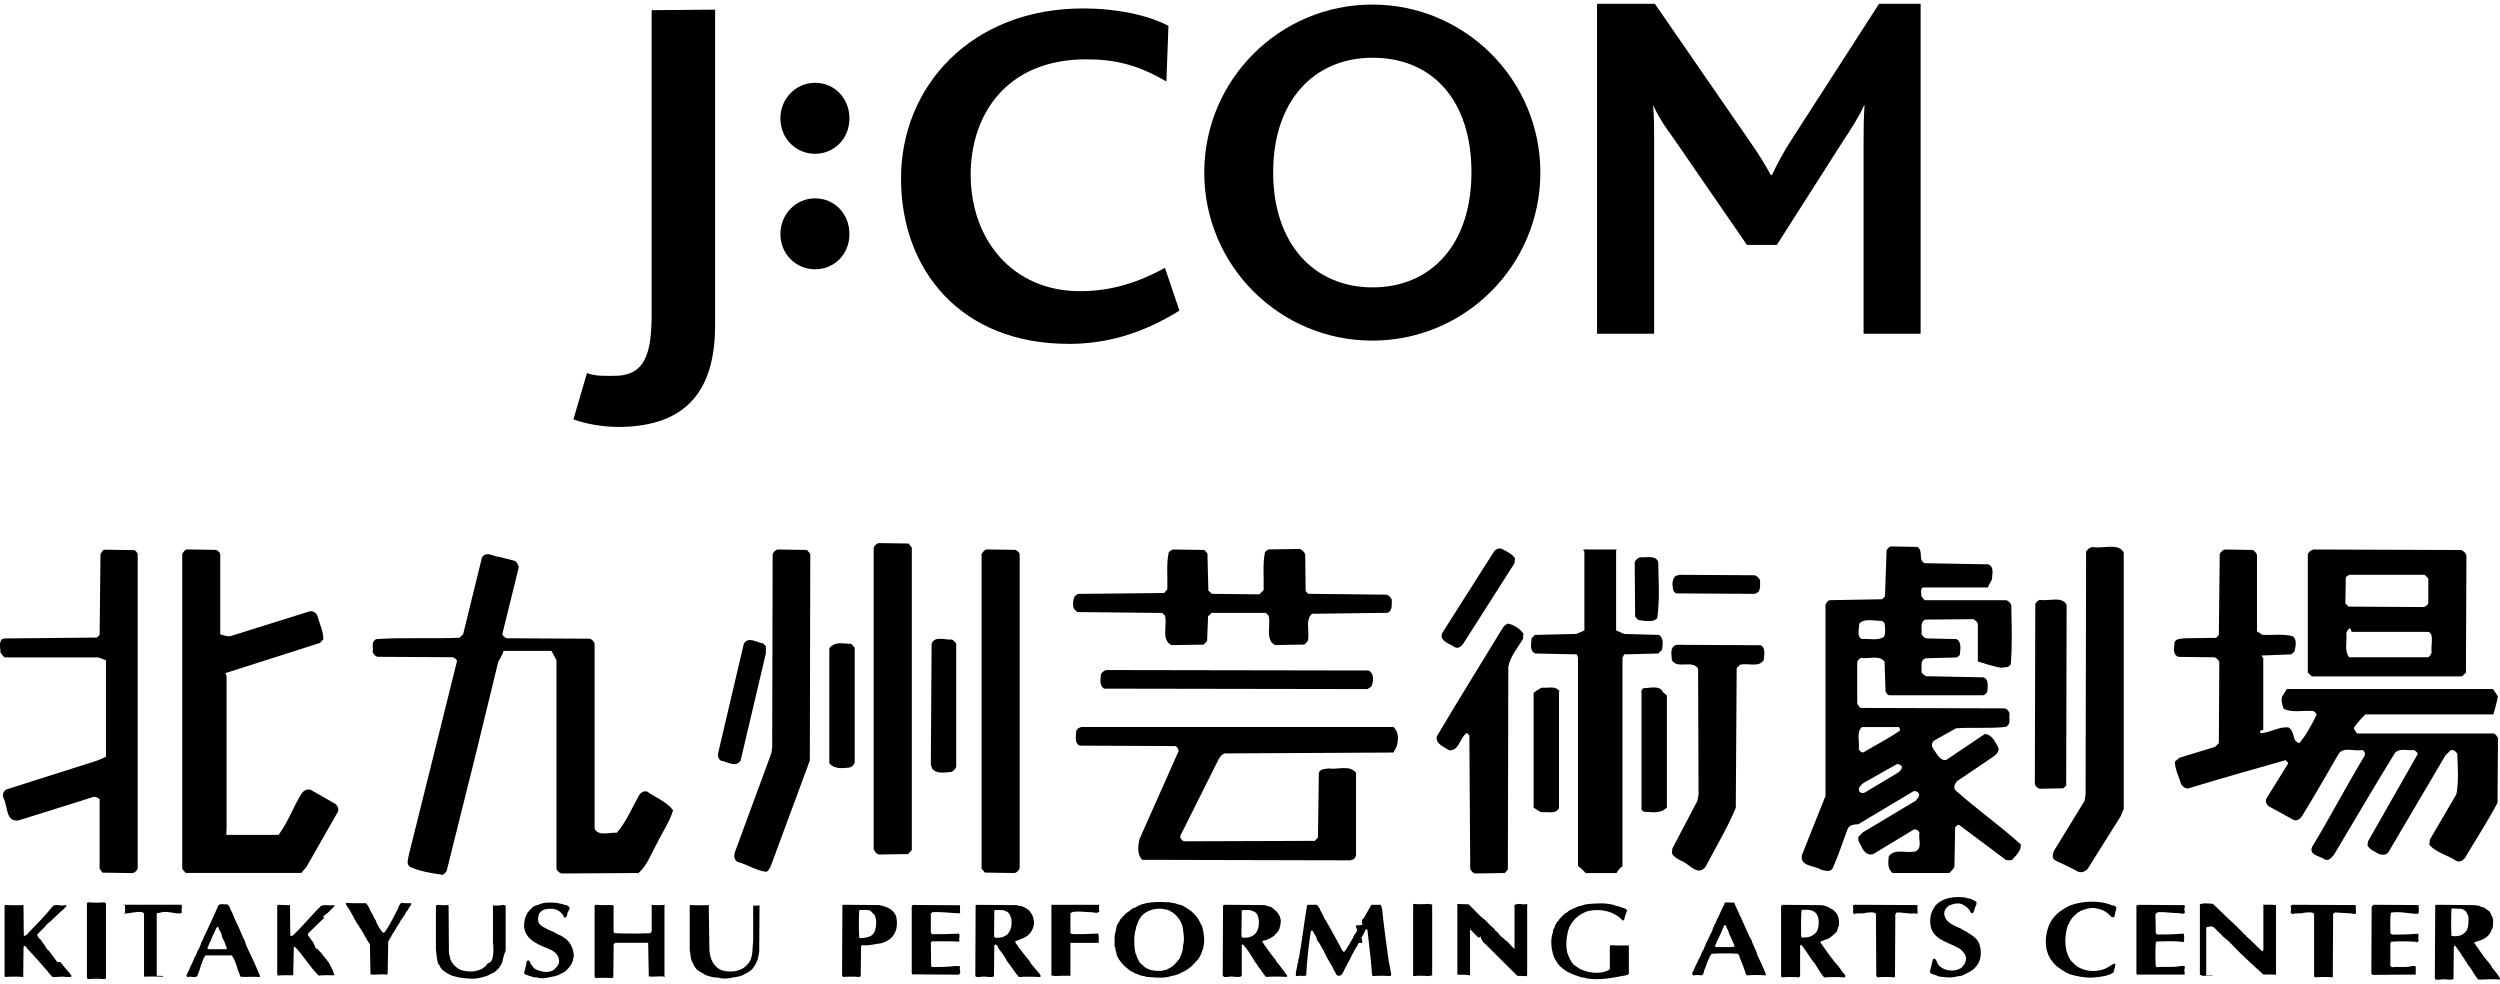
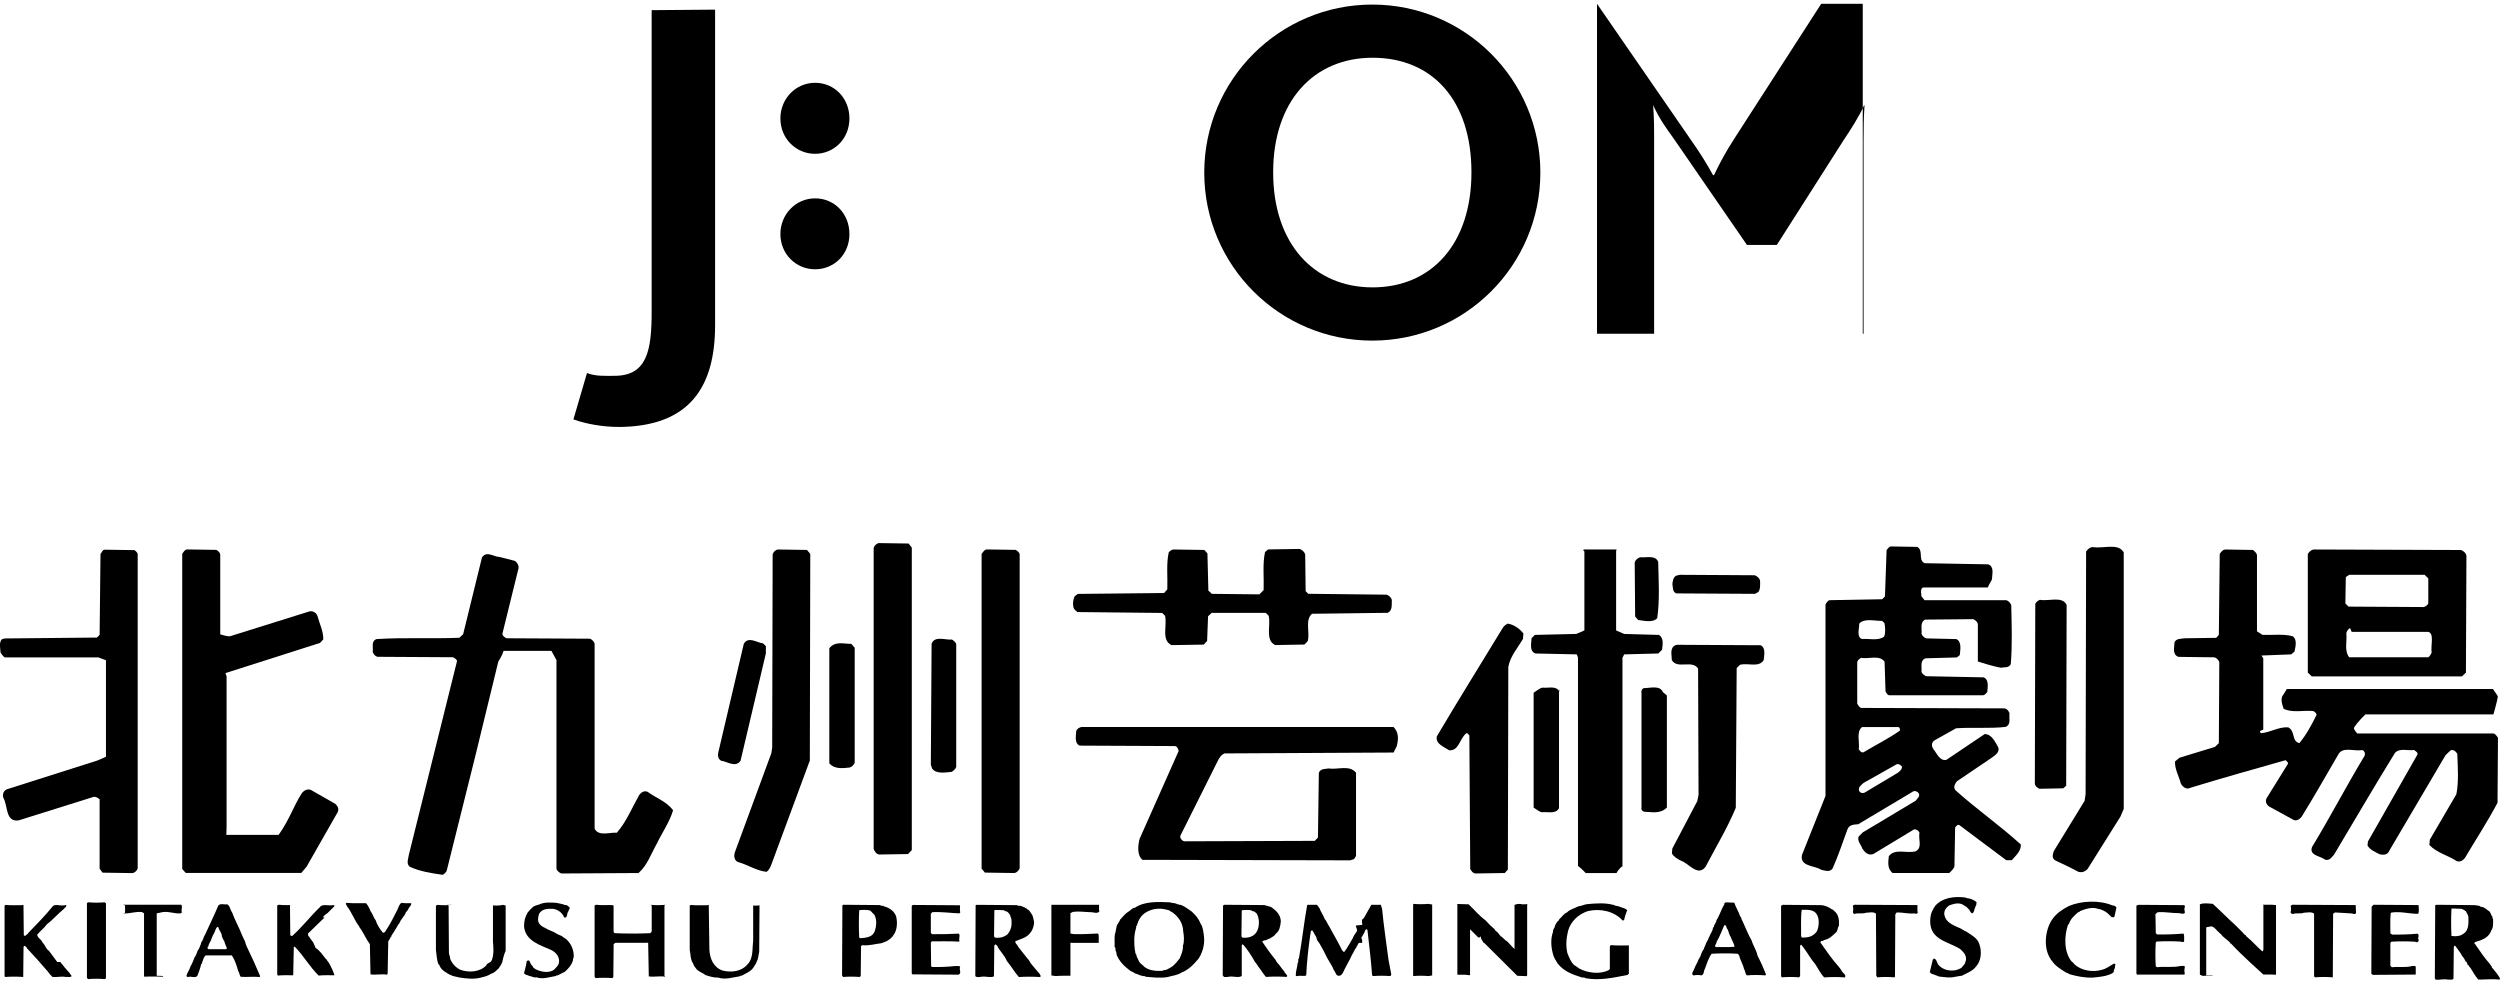
<svg xmlns="http://www.w3.org/2000/svg" id="a" width="394" height="155" viewBox="0 0 394 155">
  <path d="m276.58,90.67c.39.18.74.46.81.88,0,.63.07,1.27-.28,1.76l-.53.28-12.42-.07c-.64-.32-.46-.95-.6-1.48.1-.46.07-.99.6-1.31l.57-.14,11.85.07Z" />
  <path d="m21.15,86.67c.21.14.52.39.55.68v49.48c-.07.36-.46.7-.78.77l-4.76-.07-.46-.62v-10.95s-.55-.48-.96-.37l-11.79,3.7c-2.13.33-1.69-2.34-2.42-3.55-.18-.51,0-1.1.55-1.35l14.29-4.54,1.33-.59v-15.2l-1.19-.45H.75c-.29-.18-.51-.54-.66-.76-.04-.66-.29-1.61.22-2.12l.44-.11,14.53-.14.42-.43.14-12.74c.21-.22.28-.65.66-.68l4.65.07Z" />
  <path d="m34.11,86.67c.25.15.56.4.6.69v12.61s1.22.4,1.58.29l12.53-3.92c.55-.07,1.06.26,1.21.73.33,1.25.95,2.42.92,3.7l-.51.55-14.91,4.76.18.51v23.74l-.04,1.25h8.24c1.68-2.35,2.38-4.58,3.63-6.53.37-.51.92-.77,1.47-.55l3.85,2.2c.37.33.59.8.37,1.28l-4.91,8.61-.84.99h-18.2l-.56-.62v-49.68c.21-.29.35-.58.7-.69l4.7.07Z" />
  <path d="m127.7,87.29l-.07,32.57-6.07,16.41c-.17.4-.35.88-.76,1.13-1.62-.18-2.96-1.13-4.48-1.54-.59-.22-.69-.95-.52-1.5l5.76-15.64.14-.91.07-30.44c.1-.37.45-.7.79-.77l4.62.07.52.62Z" />
  <path d="m143.7,86.3v47.67l-.6.63-4.53.07c-.46-.07-.7-.44-.88-.85v-47.45c.07-.37.46-.7.77-.78l4.74.07.49.63Z" />
  <path d="m160.11,86.67c.21.15.56.4.59.69v49.46c-.1.36-.45.69-.8.77l-4.68-.07-.52-.62v-49.61c.24-.29.38-.58.73-.7l4.68.07Z" />
  <path d="m190.29,87.22l.15,5.86.55.51,7.49.08.67-.67c.07-2.01-.19-4.13.22-6l.48-.41,4.99-.08c.41.19.78.48.86.93l.07,5.73.41.41,12.38.14c.38.17.72.45.79.86-.04.76.14,1.62-.65,2l-11.92.15c-1.14.96-.33,2.87-.66,4.23-.11.26-.37.4-.55.62l-4.61.08c-1.63-.8-.64-3.11-1.02-4.62l-.46-.45h-8.52l-.57.53-.15,3.9-.53.57-5.08.08c-1.67-.8-.64-3.11-1.02-4.62l-.45-.45-13.36-.14c-.28-.24-.52-.38-.62-.72-.14-.59-.07-1.28.21-1.79l.48-.35,13.59-.14.51-.58c.07-1.95-.18-4,.22-5.81.18-.25.43-.4.68-.47l4.92.07.51.55Z" />
  <path d="m254.7,86.83v12.53l1.27.55,5.46.15c.84.48.59,1.57.51,2.34l-.59.59-5.38.14-.27.55v32.86c-.5.22-.94,1.06-.94,1.06h-4.84s-.73-.77-1.23-1.13v-32.86l-.2-.48-6.52-.14c-.99-.4-.62-1.61-.59-2.42l.52-.51,6.52-.15,1.28-.55v-12.46c-.51-.37.23-.3.23-.3h4.84l-.06.23Z" />
  <path d="m334.7,86.6v40.89l-.52,1.21-5.17,8.24c-.36.44-1.07.7-1.63.37-1.11-.62-2.3-1.14-3.42-1.68-.67-.37-.44-.99-.28-1.5l4.85-7.91.16-1.06.08-38.24c.24-.33.6-.7,1.07-.7,1.63.29,4.01-.7,4.85.84" />
  <path d="m355.08,86.67c.27.26.51.41.62.78v12.05l.86.55c1.58.07,3.3-.18,4.76.22.77.51.44,1.68.29,2.42l-.51.44-4.69.18.28.44v11.25c-.76.22-.5.37-.36.55,1.5-.11,2.78-1.03,4.29-.92,1.14.55.51,2.2,1.76,2.49,1.14-1.39,1.94-2.89,2.71-4.47,0-.26-.33-.48-.51-.59-1.58-.15-3.37.33-4.69-.37-.22-.7-.58-1.65,0-2.27l.51-.83h32.49c.33.54.66.87.77,1.2-.11.77-.7,2.8-.7,2.8h-20.18s-1.28,1.23-1.8,2.11c-.04.29.29.55.51.89h21.39c.37-.05.8.68.8.68l-.07,10.24c-1.56,2.97-3.42,5.79-5.13,8.69-.29.38-.76.7-1.28.52-1.42-.94-3.13-1.29-4.33-2.55l.07-.84,4.18-7.15c.4-1.99.22-4.29.15-6.38-.22-.38-.66-.77-1.09-.52l-.76.73-9.02,15.32c-.29.42-.87.42-1.35.31-.69-.38-1.53-.66-1.93-1.4l.07-.63,7.79-13.68c.15-.35-.33-.56-.51-.73-1.02.14-2.29-.35-3.02.45-3.28,5.3-6.41,10.71-9.61,16.05-.4.42-.73,1.01-1.42.77-.73-.59-2.55-.63-2.04-1.99,2.88-4.74,5.39-9.59,8.26-14.34.18-.35.04-.8-.36-.94-1.27.28-3.13-.66-3.82.8-1.89,3.25-3.75,6.52-5.71,9.7-.33.42-.8.73-1.27.52l-3.82-2.09c-.51-.32-.66-.84-.47-1.29l3.31-5.34c.26-.28-.11-.52-.29-.7-5.02,1.43-10.04,2.83-15.03,4.36-.65.35-1.24-.21-1.49-.7-.29-1.15-.95-2.2-.91-3.45l.69-.59,5.6-1.71.62-.59.07-12.8c-.11-.31-.44-.63-.76-.73l-5.68-.07c-1.02-.38-.62-1.5-.62-2.3.29-.63,1.02-.52,1.57-.63l5.01-.07.41-.48.14-12.74c.2-.33.51-.7.92-.7l4.32.07Z" />
  <path d="m81.18,88.42c.41.31.69.86.48,1.38l-2.48,10.07c-.03.34.38.55.59.72l13.21.07c.31.11.62.44.73.77v29.19c.69,1.25,2.39.51,3.5.62,1.53-1.76,2.39-3.93,3.5-5.9.35-.51.83-.77,1.35-.55,1.35.99,2.95,1.5,4.02,2.9-.55,1.87-1.73,3.52-2.57,5.28-.9,1.58-1.49,3.41-2.88,4.62l-12.17.07c-.28-.11-.62-.37-.76-.7v-32.93l-.79-1.45h-7.55c-.33,1.04-.73,1.41-.84,1.74l-3.63,14.91-4.47,17.91c-.07.33-.4.59-.66.73-1.83-.26-3.63-.55-5.2-1.28-.59-.51-.18-1.35-.11-1.94l7.58-30.48c-.04-.29-.62-.59-.62-.59l-11.94-.07c-.34-.1-.66-.45-.73-.79.1-.72-.28-1.66.59-2,4.24-.28,8.76-.03,13.07-.21l.59-.55,2.97-12.11c.76-1.11,1.86-.07,2.79-.07l2.41.62Z" />
-   <path d="m238.76,88.03l-.07.73-8.1,12.71c-.33.44-.81.81-1.35.51-.7-.51-1.69-.66-2.05-1.58l.07-.58,8.17-12.86c.33-.48.95-.7,1.43-.37.66.37,1.43.66,1.91,1.43" />
  <path d="m261.33,88.55c.07,2.93.26,6.05-.15,8.87-.69.77-2.09.4-3,.29l-.48-.55-.07-8.46c.07-.44.44-.7.84-.88.99.11,2.42-.4,2.86.73" />
  <path d="m325.7,95.6l-.07,28.24-.47.4-3.74.07c-.37-.17-.67-.4-.73-.8l.07-28.35c.13-.3.47-.53.73-.63,1.4.27,3.47-.63,4.2.77" />
  <path d="m240.09,99.86l-.07.84c-.84,1.43-2,2.71-2.31,4.4l-.07,31.94-.49.55-4.63.07c-.42-.04-.6-.37-.81-.7l-.14-21.06c-.17-.11-.25-.44-.49-.33-1.05.84-1.16,2.82-2.7,2.67-.74-.51-2.21-.99-1.93-2.2,3.4-5.75,6.95-11.43,10.42-17.14.21-.29.49-.51.77-.62.98.18,1.82.77,2.46,1.57" />
  <path d="m387.85,86.67c.41.19.78.45.86.93l-.08,18.4-.63.6h-23.66l-.63-.6v-18.69c.26-.45.67-.75,1.15-.71l22.99.08Zm-5.72,3.92h-11.89l-.54.35-.07,4.17.5.49,11.85.07c.29-.1.68-.31.72-.63v-3.89l-.57-.55Zm-11.5,9l-.26-.61c-.29.18-.55.48-.59.84.15,1.21-.37,2.67.44,3.76h12.49c.26-.18.37-.47.51-.69-.15-1.28.44-3-.51-3.31h-12.09Z" />
  <path d="m120.7,101.84v1.14l-3.99,16.92c-.81,1.13-2.09.11-3.04,0-.55-.29-.59-.92-.44-1.43l3.99-17c.73-1.25,2.05-.18,3.04-.07l.44.44Z" />
  <path d="m134.7,102.1v18.13c-.17.33-.42.62-.79.73-.92.07-2.31.37-3.21-.66v-18.13c.9-1.21,2.44-.66,3.47-.7l.53.62Z" />
  <path d="m150.7,101.6v19.28c-.12.31-.47.7-.82.78-.98.08-2.36.35-2.98-.55l-.2-.59.12-19.06c.47-1.33,2.2-.55,3.21-.67.24.16.59.39.67.75" />
  <path d="m277.43,101.67c.92.4.58,1.58.54,2.34-.75,1.28-2.54.4-3.76.77l-.51.51-.14,22.02c-1.32,3.19-3.15,6.19-4.75,9.27-1.22,1.68-2.65-.55-3.93-.95-.51-.26-1.12-.62-1.39-1.13l.07-.77,3.93-7.47.2-.99-.07-19.89c-.92-1.46-3.29.15-4.14-1.35,0-.77-.37-1.94.57-2.34l.2-.07,13.16.07Z" />
-   <path d="m215.65,105.67c.35.07.53.46.67.74.14.6.07,1.31-.21,1.8l-.6.39-41.5-.07c-.81-.49-.56-1.52-.5-2.26.14-.32.5-.56.78-.67l41.36.07Z" />
  <path d="m245.7,108.6v18.75c-.46.99-1.74.55-2.73.66-.37-.07-.73-.4-1.27-.73v-18.1c.61-.4.94-.73,1.41-.81.96.11,2.16-.37,2.68.66" />
  <path d="m262.7,109.6v17.67c-1.09,1.1-2.55.66-3.54.66-.33-.04-.55-.37-.46-.59v-18.17c-.09-.29.09-.7.46-.73.99,0,2.45-.48,2.93.66" />
  <path d="m219.63,114.6c.95.91.69,2.2.51,2.97l-.51,1.03-26.64.14c-.53.21-.89.78-1.1,1.24l-5.86,11.72c-.11.43.25.78.57.89l20.61-.07.5-.53.14-10.2c.28-.68.97-.57,1.52-.68,1.45.23,3.34-.61,4.34.68v13.12c-.17.19-.21.49-.45.53l-.48.15-32.72-.08c-.9-.72-.72-2.31-.45-3.33l6.14-13.81c-.04-.34-.24-.76-.59-.79l-15.02-.07c-.84-.42-.56-1.52-.53-2.26.07-.35.46-.6.81-.67h49.22Z" />
  <path d="m302.17,86.2c1.02.58.07,2.01,1.13,2.56l10.04.18c.99.37.62,1.54.59,2.35-.07.29-.37.59-.66,1.3h-9.96c-.73-.09-.55.79-.48,1.41l.48.59h12.89c.33.11.66.44.77.77.07,3.04.18,6.3-.07,9.3-.33.66-.99.44-1.5.58-1.39-.22-3.69-.99-3.69-.99v-5.91c-.08-.33-.45-.69-.75-.76l-7.57.07c-.86.47-.45,1.45-.56,2.24.11.33.45.65.79.72l4.72.11c.86.47.6,1.66.52,2.53l-.45.36-4.95.14c-.94.36-.53,1.41-.64,2.17.19.29.38.47.71.65l9.11.18c.86.4.6,1.52.56,2.31-.15.18-.38.47-.64.51h-14.69c-.38.07-.56-.36-.71-.58l-.15-4.7c-.79-1.12-2.47-.4-3.71-.61-.23.14-.56.36-.6.69v6.51c.11.26.33.55.58.69l22.65.07c.37.07.69.44.77.8-.11.77.29,1.75-.62,2.12-2.52.29-5.25.04-7.81.22l-3.39,1.9c-.55.36-.47.98-.15,1.42.51.62,1.02,1.93,2.04,1.64l6.02-4.05c1.13,0,1.68,1.31,2.15,2.12.25.8-.62,1.28-1.09,1.64l-5.44,3.68c-.33.44-.62.99-.22,1.42,3.32,2.99,7,5.54,10.29,8.54.07,1.02-.76,1.71-1.42,2.48h-.87l-7.4-5.54c-.33-.15-.48.22-.66.37l-.11,6.12c-.07.37-.44.7-.81,1.06h-8.94c-.91-.73-.66-1.87-.59-2.64.92-1.28,2.86-.4,4.21-.77,1.14-.55.4-1.94.62-2.93-.18-.44-.77-.73-1.13-.36l-6.12,3.7c-.81.33-1.36-.26-1.76-.84-.18-.62-.84-1.17-.58-1.9l.66-.66,8.32-4.98c.29-.37.77-.73.47-1.21-.22-.29-.7-.44-.99-.18l-8.53,5.09c-.66.04-1.43.07-1.69.81-.77,2.05-1.43,4.14-2.34,6.15-.44.66-1.21.33-1.79.22-1.03-.7-3.41-.48-3.04-2.34l3.71-9.3v-30.15s.25-.59.62-.7l8.31-.15.44-.44.26-7.33c.22-.18.4-.59.73-.55l4.1.07Zm-5.53,11.65c-1.17.04-2.82-.48-3.63.44.04.77-.47,2.09.44,2.42,1.06-.11,2.56.33,3.48-.37.26-.59.18-1.47.07-2.12l-.37-.37Zm-3.19,16.74c-.95.77-.33,2.34-.51,3.48.15.22.37.62.77.48,1.9-1.14,3.88-2.12,5.72-3.41.03-.26-.04-.47-.22-.55h-5.75Zm5.46,5.86l-5.2,2.93c-.37.33-.92.7-.7,1.28.19.33.55.4.85.26l5.2-3.11c.33-.22.7-.55.7-.99-.26-.26-.48-.48-.84-.37" />
  <path d="m89.06,142.64c.32-.09.47.23.7.35.1.27-.18.37-.15.6-.35.29-.08,1.15-.7,1-.22-.66-.94-1.24-1.7-1.35-.87-.05-1.82-.02-2.26.8-.11.39-.22.84-.1,1.26.3.76,1.08.89,1.71,1.3h.15v.05c.43.15.83.35,1.2.6.24.09.51.21.7.3.06.06.07.21.2.15.05.12.24.15.35.25.8.67,1.36,1.8,1.25,3.01-.19.1-.03.36-.15.5-.25.75-.65,1.12-1.2,1.66-.39.19-.81.41-1.16.6-.11,0-.24-.03-.3.1-.99.14-2.04.58-3.06.2-.46.12-.74-.2-1.15-.2-.11-.14-.37-.13-.55-.2,0-.16-.24-.09-.25-.25.13-.62.35-1.2.41-1.85.09-.15.24-.16.4-.15.15.33.27.7.55.9.06.23.21.33.4.45.82.43,2.06.7,2.91.15.45-.43.9-.82.85-1.5-.03-.76-.64-1.36-1.26-1.66-1.78-.78-4.06-1.44-4.26-3.71-.02-.81.18-1.52.55-2.16.34-.41.52-.63.91-.95.25-.16.62-.25.95-.35.77-.38,1.8-.32,2.71-.25.45.12.93.16,1.36.35" />
  <path d="m3.7,142.6l.05,4.79c.07.09.15.11.25.1.12-.2.34-.2.45-.45,1.33-1.37,2.72-2.79,3.91-4.26.45-.33,1.07.01,1.66-.1.18.09.33-.19.45.05-.05.27-.31.33-.4.51-.93.75-1.73,1.71-2.71,2.46-.43.61-.99.99-1.5,1.6.08.59.63.68.85,1.25.41.36.52,1.02,1.01,1.3.4.55.93,1.24,1.3,1.76h.52c.02.19.27.32.33.45.45.64,1.03,1.1,1.42,1.76-.16.28-.62.1-.93.15-.69-.15-1.35.07-2.07,0-.28-.23-.53-.51-.76-.86-1.01-1.18-2.16-2.49-3.28-3.66-.04-.22-.24-.3-.38-.4l-.16.15-.05,4.77c-.91-.07-1.93-.07-2.83,0l-.11-.1v-11.16l.2-.1c.8.1,1.74.03,2.51.05" />
  <path d="m16.49,142.21l.21.16v11.78l-.16.16c-.85-.08-1.82-.08-2.68,0l-.16-.22v-11.78l.22-.11c.82.08,1.75.08,2.57,0" />
  <path d="m28.57,142.6c.26.33-.08.8.1,1.2l-.2.15c-1.02.08-1.82-.36-2.86-.2l-.91.2v9.83c.67-.01,1,.05,1,.05v.1s-2.12-.08-2.94,0l-.06-.1v-9.88l-.29-.2c-1.08-.15-1.92.28-2.96.2l.26-.1v-1.16l-.31-.1h9.18Z" />
  <path d="m45.65,142.65l.05.05.05,4.7c.1.03.17.15.31.1,1.68-1.51,2.83-3.09,4.54-4.72.52-.31,1.3.04,1.93-.15.04.06.1.05.16.05v.15l-1.1,1.1c-.26.15-.54.39-.73.65h.31s-1.77,1.69-2.6,2.52c-.07.19,0,.32.05.48h.1c.05.21.3.45.4.62.32.32.43.83.57,1.05v.1c.78.51,1.17,1.17,1.64,1.76.12,0,.17.2.25.3.59.68,1.11,2.21,1.11,2.21v.08c-.76.01-1.68-.04-2.47.05-1.46-1.44-2.31-3.05-3.78-4.57l-.14.09-.09,4.43c-.75.01-1.65-.04-2.42.05l-.1-.19v-10.87l.25-.1c.77.1,1.67.03,2.41.05" />
  <path d="m57.69,142.34c.13.2.29.35.4.6.12.21.27.49.35.75.33.36.42.95.75,1.31.23.73.7,1.45,1.15,2,.43.02.47-.47.7-.7.63-.95,1.11-2.04,1.66-3.06v-.15c.19.02.03-.19.15-.25.13-.19.2-.55.55-.55.44.1,1,.03,1.4.05.07.29-.24.59-.4.8-.07.37-.49.54-.55.95-.28.38-.47.67-.75,1.05,0,.18-.19.28-.2.45h-.05c-.38.62-.75,1.29-1.16,1.86.09.2-.15.13-.15.3-.09.21-.23.45-.35.6l-.1,5.11-.1.15c-.85-.15-1.76.08-2.6-.05l-.1-4.77c-.54-.71-.86-1.48-1.35-2.25-.09-.15-.29-.35-.35-.55-.8-1.07-1.14-2.21-1.9-3.15-.02-.18-.19-.28-.2-.45l.15-.1c.99.1,2.1.03,3.06.05" />
  <path d="m70.5,142.6l.2.15.05,7.35c0,.37.21.65.2,1.02.31.74.81,1.3,1.52,1.68,1.34.53,3.19.44,4.22-.71v-.11s.49-.34.66-.4c.65-.85.34-3.11.34-3.11v-5.77s1.1.08,1.52-.1l.48.1v7.17c-.29.53-.53,1.73-.53,1.73h.02c-.16.28-.25.59-.49.83v.09c-.37.33-.76.82-1.27.93-.52.34-1,.47-1.61.61-1.05.3-2.29.17-3.37,0-.51-.15-1.07-.16-1.51-.46h-.14c-.02-.15-.27-.09-.29-.23-.55-.26-1.07-.7-1.27-1.3l-.14-.14c-.28-.69-.27-1.49-.39-2.23v-6.94l.2-.15c.77.07,1.64.07,2.41,0" />
  <path d="m96.55,142.65c.03.07.09.05.15.05v4.16l.16.21c1.91.08,3.72.08,5.63,0l.22-.27v-4.1l-.26-.1c.77.07,1.64.07,2.41,0l-.14.1v11.08l.14.15c-.86-.15-1.76.08-2.61-.05l-.1-5.32-.25.03h-4.92l-.27.2-.05,5.21-.16.15c-.84-.07-1.79-.07-2.63,0l-.16-.2v-11.26l.25-.1c.77.1,1.67.03,2.4.05" />
  <path d="m111.7,142.6l.1,7.06c.07,1.44.66,2.81,2.08,3.3,1.36.34,2.97.15,3.86-.91,1.01-.93.79-2.44.96-3.75v-5.59s.88.08,1.29-.1l-.29.1-.05,7.3c-.13.51-.12,1.09-.4,1.53-.04.32-.33.6-.44.84-.45.73-1.22,1-1.93,1.39-.11,0-.24-.02-.3.1-1.09.14-2.25.58-3.37.2-.74.02-1.39-.19-2.03-.4-.49-.4-1.15-.52-1.53-1.09-.15-.18-.33-.44-.4-.69-.32-.46-.4-1.02-.45-1.58l-.1-.59v-7l.2-.1c.82.1,1.76.03,2.56.05" />
  <path d="m36.09,142.77c.21.35.25.71.5,1.05.43,1.22,1.13,2.41,1.6,3.66.14.27.3.63.45.95.03.28.17.51.25.75.75,1.53,1.45,3.09,2.11,4.66l-.1.15c-.97-.13-2,.04-2.96-.05-.21-.23-.19-.63-.4-.91-.26-.89-.48-1.67-1-2.46h-4.11c-.38.27-.4.77-.6,1.16.09.2-.16.13-.15.3-.11.6-.37,1.18-.55,1.71-.31.53-1.03.02-1.55.25-.12-.05-.16-.09-.2-.2.14-.53.51-.97.65-1.5.28-.46.46-.96.65-1.45.35-.37.32-.93.65-1.26.13-.37.34-.7.4-1.1.33-.35.34-.87.6-1.2.65-1.47,1.42-2.98,2.05-4.51.24-.46.97-.17,1.46-.25l.25.25Zm-1.83,3.31c-.32.24-.32.71-.55,1.05-.31.47-.4,1.08-.7,1.51-.15.19-.1.52-.3.65v.2c.08-.02.1.07.15.1h2.76l.15-.15c-.13-.35-.35-.72-.4-1.05-.17-.26-.28-.53-.4-.8,0-.6-.44-.9-.55-1.45l-.15-.06Z" />
  <path d="m254.29,142.6c.28.21.67.15.97.3.4.18.9.22,1.18.55-.05.22-.19.41-.21.65-.23.11.02.39-.21.5.05.22-.05.43-.27.5-1.31-1.48-3.51-1.98-5.51-1.51-1.51.51-2.69,1.62-3.11,3.11-.28,1.14-.39,2.34-.11,3.51.27.67.51,1.34,1.07,1.9.27.11.53.36.75.5,1.29.72,3.26,1,4.66.3l.21-.2v-3.56l.16-.2c.92.1,1.97.03,2.84.05v4.51c-.17-.07-.1.16-.25.15-2.11.4-4.35.93-6.62.5-.16-.2-.46-.03-.65-.15-1.45-.44-2.82-.99-3.73-2.2-.29-.48-.65-1.01-.75-1.6-.28-1.06-.34-2.33.05-3.36-.05-.42.28-.56.3-.95.13-.3.35-.68.65-.9v-.1c.42-.35.72-.9,1.24-1.1.48-.5,1.19-.63,1.79-.96.51-.04.93-.31,1.44-.35,1.26-.12,2.78-.23,3.98.1h.13Z" />
  <path d="m151.28,142.64c.07.34-.07.8.06,1.17l-.17.14c-1.41-.06-2.76-.27-4.25-.19l-.22.25v3.02l.22.2c1.42,0,2.82-.01,4.2-.09.28.35-.09.78.11,1.17l-.11.09c-1.38-.09-2.83-.03-4.26-.05l-.16.2.05,3.75.16.1c1.24.02,2.44-.02,3.6-.15.27.03.61-.08.82.1-.25.42.31,1.05-.28,1.26l-7.25-.05-.11-.14v-10.66l.16-.14,7.42.05Z" />
  <path d="m173.21,142.6c.02.22-.05.7.05,1.06-.34.4-.97.07-1.45.1-.9-.02-1.8-.18-2.71-.05l-.4.2v3.21l.55.1c1.3.03,2.55-.04,3.81-.1.18.35.07.83.1,1.48h-4.06l-.4-.03v5.21c-.54.02-1.49-.04-2.31.05l-.69-.1v-11.13h.69s6.82,0,6.82,0Z" />
  <path d="m225.07,142.45l.64.1v11.18l-.59.1c-.77-.07-1.64-.07-2.41,0v-.15s0-11.08,0-11.08l.05-.15c.74.07,1.57.07,2.31,0" />
  <path d="m231.43,142.5c.87.82,1.7,1.83,2.7,2.56l.75.8c.24.13.41.42.65.55.05.25.36.41.51.55.13.15.5.64.5.64h.1s.6.62.95.82c.49.57.98,1.06,1.55,1.56l-.45-.15v-7.22c.82-.33,1.2,0,1.55-.1.22.03.32-.08.5.05l-.06.15v10.93l-.04.2-1.51-.05-5.21-5.18h-.11c-.07-.33-.34-.31-.45-1h-.1c-.05.24-.27.15-.4.02-.6-.56-1.06-1.15-1.7-1.6l.52.1v7.57l-.82-.08h-1.25.07v-10.95l-.02-.2,1.76.05Z" />
  <path d="m207.51,142.6c.16.07.29.38.45.55.19.58.61,1.07.8,1.66.31.31.45.82.7,1.15.68,1.27,1.45,2.55,2.06,3.81l.3.3c.57-.71.88-1.4,1.35-2.16.13-.35.41-.79.65-1.1.15-.27-.13-.8-.13-.8v-.15l1-.1v-.15s-.11-.5,0-.65v-.1c.29-.02.19-.24.33-.3.37-.68,1.1-1.96,1.1-1.96h1.5s.13.4.2.65c.25,2.69.67,5.32,1,7.97.15.79.3,1.57.45,2.36-.07.08-.06.24-.2.25-.85-.07-1.81-.07-2.66,0-.24-.06-.16-.36-.2-.55-.16-2.27-.47-4.48-.7-6.72-.13-.25-.35.02-.4.15-.05.36-.29.51-.4.86-.27.09-.08.51-.03.6v.43h-.37c-.18-.09-.32.2-.4.47-.19-.02-.03.19-.15.25-.32.33-.38.76-.65,1.1-.45,1.01-1.05,1.95-1.5,2.96-.2.13-.12.28-.35.35-.73.27-.74-.51-1.05-.85-.3-.81-.97-1.64-1.35-2.51-.29-.64-.6-1.14-.95-1.76-.19-.21-.42-.54-.45-.9-.2-.35-.4-.66-.6-1.05-.42-.1-.23.4-.35.6-.3,2.12-.55,4.27-.65,6.47-.39.18-.92-.04-1.35.1-.11,0-.24.03-.3-.1,0-.7.25-1.27.3-1.95.22-.19-.02-.57.2-.75.51-2.76.8-5.62,1.3-8.38l.1-.05h1.4Z" />
  <path d="m185.7,142.6h.4c.16.1.41.2.6.3.41.26.74.49,1.1.75.63.57,1.12,1.15,1.4,1.9.41.55.45,1.35.55,2.06.12,1.11-.15,2.11-.55,2.96-.1.13-.2.34-.3.5-.71.86-1.57,1.79-2.71,2.21-.63.44-1.44.47-2.16.7-1.14.21-2.37.05-3.51-.05-.12-.2-.4-.03-.55-.15-.38-.05-.68-.29-1.05-.35-.24-.15-.48-.31-.75-.4-1.01-.76-1.76-1.49-2.21-2.61.07-.38-.27-.6-.15-1l-.15-.2c.05-.77-.12-1.63.15-2.31.04-.42.15-.8.25-1.2.05.02.07-.02.1-.05.04-.22.31-.44.35-.7.47-.52.87-1.04,1.5-1.4.28-.19.46-.48.85-.5,1.5-1.03,3.62-.94,5.57-.85.34.17.8.05,1.1.3.11,0,.24-.03.3.1m-3.41.61c-.68.05-1.34.25-1.86.6-.74.44-1.17,1.23-1.4,2.06-.16.07-.08.23-.1.35-.37,1.06-.36,2.41-.2,3.56.11.18-.02.46.2.6.04.42.33.8.45,1.15.16.24.35.42.55.55.71.85,2.04,1,3.21.9.06-.16.23-.08.35-.1.44-.11.73-.37,1.1-.55.47-.36.82-.82,1.2-1.3.24-.62.56-1.21.5-1.96.25-.68.18-1.6.05-2.3-.04-1.31-.72-2.27-1.71-3.01-.19-.05-.37-.22-.5-.3-.59-.16-1.18-.31-1.85-.25" />
  <path d="m138.73,142.65c.13.22.45-.02.59.2.84.2,1.55.7,1.89,1.5.28,1.05.19,2.37-.5,3.16v.1c-.05,0-.12-.01-.15.05-.08.2-.35.36-.55.5-.3.25-.76.33-1.14.5-.99.1-1.89.42-2.97.3l-.2.15-.05,4.71-.16.15c-.84-.07-1.78-.07-2.62,0l-.16-.25.05-11.03.11-.1,5.86.05Zm-1.77.8c-.48-.07-1.06-.07-1.55,0-.07,1.41-.07,2.91,0,4.31l.15.1c.94-.07,1.92-.13,2.3-1.1.27-.82.38-1.9-.1-2.66-.3-.16-.41-.57-.81-.65" />
  <path d="m160.3,142.65c.15.2.47.02.66.15.3.12.59.23.87.4-.02.04.03.07.05.1.35.1.49.45.66.7.31.33.3.88.44,1.3-.03,1.1-.64,2.13-1.74,2.56-.4.16-.76.3-1.2.46-.07.14,0,.22.05.35.12.19.32.32.38.55.57.7,1.14,1.49,1.69,2.11.13.2.23.45.38.6.44.52.87,1.08,1.31,1.55.02.17.31.35.05.5-1.08-.07-2.25-.07-3.33,0-.73-.85-1.22-1.73-1.91-2.56-.3-.83-1.16-1.59-1.52-2.4l-.27-.2-.17.2-.05,4.86c-.62.25-1.28-.05-1.96.05-.29.04-.76.16-.98-.1l.05-11.18.11-.05,6.43.05Zm-3.49.75l-.1.1-.05,4.07.15.2c.79.11,1.53-.12,2-.55.35-.42.55-.91.61-1.45-.03-.43.07-.91-.15-1.26-.03-.28-.23-.57-.5-.8-.15-.14-.43-.04-.5-.25-.49-.02-.96-.07-1.45-.05" />
  <path d="m199.3,142.65l.96.27c.82.51,1.57,1.24,1.6,2.28-.08.72-.18,1.53-.8,1.95-.17.35-.6.53-.91.75-.33.03-.54.35-.91.3-.12.05-.23.09-.32.2.72,1.05,1.3,1.9,2.14,2.91.13.42.58.72.8,1.1.15.28.56.6.64.9.16.1.26.33.38.5l-.11.15c-1.06-.07-2.21-.07-3.26,0-.49-.54-.77-1.12-1.18-1.6-.15-.22-.34-.55-.54-.75-.54-.97-1.24-2.07-1.93-2.81l-.16.15v4.87c-.55.33-1.29,0-1.98.1-.25.07-.53.05-.81.05l-.21-.25.05-10.98.16-.15,6.39.05Zm-3.6.95l-.05,3.97.15.2c.9.1,1.77-.16,2.21-.85.53-.8.53-2.21,0-3.01-.13-.09-.31-.21-.4-.3-.16.02-.3-.02-.4-.15-.47-.07-1.03-.07-1.5,0" />
  <path d="m309.96,141.54c.57.06,1.1.25,1.55.64l-.06.48c-.16.1-.1.39-.25.53-.04.27-.1.53-.31.74-.39,0-.39-.48-.62-.64-.19-.16-.34-.43-.56-.48-.13-.11-.35-.21-.52-.32-.67-.25-1.4-.02-2.01.21-.48.35-.76.74-.77,1.33.2,1.56,1.8,1.87,2.89,2.45-.02.05.02.07.05.11h.15c.05.15.24.14.36.21.77.53,1.86,1.05,2.11,2.08.37,1.05.28,2.53-.52,3.41-.55.77-1.52,1.08-2.26,1.49-.36.01-.68.13-1.03.16-.84.22-1.78.05-2.63-.05-.18-.16-.44-.12-.61-.27-.29-.08-.59-.11-.78-.42.16-.66.31-1.31.47-1.97.04.02.07-.03.1-.05v-.11c.46-.03.53.58.72.91.62.8,1.76,1.15,2.89.9.27-.13.58-.17.82-.37l.57-.69v-.21h.05c.33-.95-.28-1.53-.82-2.03-1.87-1.2-4.76-1.42-4.74-4.41.01-.71.12-1.37.51-1.91v-.11c.13-.06.16-.25.26-.37,1.15-1.33,3.05-1.56,4.79-1.33l.2.1Z" />
  <path d="m332.95,142.69c.24.01.52.14.6.35-.1.45-.2.9-.3,1.36-.05.25-.28.12-.45.15-.45-.44-.71-.77-1.31-1.05-.27-.08-.5-.25-.8-.25-.98-.38-2.03.01-2.91.35-.03.1-.12.19-.25.15-.64.56-1.2,1.05-1.46,1.85l-.15.15c-.63,1.78-.65,4.36.6,5.82.13.05.35.28.41.4,1.04.97,2.84,1.32,4.36.86.68-.17,1.28-.63,1.85-.96l.25.05c-.09.32-.02.7-.25.95.08.26-.1.45-.3.55-.92.46-1.99.55-3.06.65-1.32.04-2.5-.22-3.67-.55-.1-.13-.33-.16-.5-.25-.77-.48-1.8-1.08-2.25-1.9-.15.03-.11-.18-.2-.25-1.18-1.77-.85-4.64.3-6.27.63-.9,1.59-1.55,2.56-2.05,2.03-.86,4.86-.97,6.92-.1" />
  <path d="m302.19,142.65c.02.34-.05.83.05,1.2-.12.21-.32.17-.54.1-.99.1-1.82-.17-2.78-.15l-.22.3-.05,9.83-.11.1c-.86-.08-1.81-.08-2.67,0l-.17-.25-.05-9.78c-.34-.35-1.09-.17-1.58-.15-.55.22-1.3-.02-1.85.2.02-.05-.03-.07-.05-.1-.2.08-.06-.15-.16-.2.08-.29.08-.67,0-.96,0-.14.18-.13.27-.2l9.91.05Z" />
  <path d="m344.23,142.65c.27.21-.05.46.05.73-.05.21.19.42-.05.58-.27.13-.54-.03-.82-.05-1.16.02-2.19-.24-3.38-.14l-.33.29.05,3.01.21.2c1.42.02,2.8-.02,4.15-.14.2.31.07.84.11,1.26-.19.16-.39.03-.6,0-1.22-.07-2.54-.07-3.76,0l-.11.15c-.08,1.21-.08,2.53,0,3.75l.21.14c1.2-.14,2.58.09,3.71-.2.22.07.67-.16.66.2-.09.33-.09.74,0,1.07l-.11.1h-7.41l-.11-.14v-10.71c.06-.15.25-.05.33-.15l7.2.05Z" />
  <path d="m348.73,142.44c1.25,1.13,2.31,2.24,3.61,3.41.48.5,1.02.98,1.46,1.5.13-.05.15.13.2.2.94.74,1.62,1.59,2.51,2.36.17.06.12-.14.2-.2v-7.17l.16.05h1.25l.58.05v10.98l-.58-.03h-1.41s-3.55-3.17-5.06-4.84c-.1.01-.21-.15-.25-.25-.45-.49-1.03-.74-1.4-1.31-.12-.03-.2-.17-.3-.25-.45-.38-.62-.78-1.16-.95l-.84.15v7.57c.63,0,1,.05,1,.05v.05s-1.2-.08-1.52,0c-.09-.03-.48-.2-.48-.2v-11.08c.52-.26,1.27-.14,1.86-.1" />
  <path d="m371.3,143.9c-.16.32-.54.03-.82.05-.84-.05-1.67-.1-2.51-.15-.11.15-.21.09-.27.25l-.05,9.98c-.89-.08-1.89-.08-2.79,0l-.16-.15v-9.88c-.36-.35-1.12-.17-1.63-.15-.5.22-1.19-.02-1.69.2-.18-.05-.39-.08-.38-.3.09-.29.09-.67,0-.96.13-.1.13-.16.28-.2l9.98.05.05,1.25Z" />
  <path d="m381.15,142.65c.06.42.12,1.01-.05,1.37-1.45,0-2.75-.42-4.23-.2l-.1.14c-.1,1.02-.04,2.09-.05,3.13l.27.2c1.37.02,2.71-.02,4.02-.14.37.26-.05.65.16.97.07.24-.11.29-.27.39l-.32-.1c-1.2-.07-2.5-.07-3.7,0l-.16.2v3.58l.24.25c1.04-.14,2.21.1,3.19-.2.19.03.44-.08.57.1v1.25l-6.57.05c-.2.06-.3-.09-.43-.19l.05-10.56.3-.3,7.09.05Z" />
  <path d="m287.03,142.65c.63.04,1.2.33,1.66.65.21.03.43.33.59.46.5.51.6,1.34.53,2.16-.24.31-.16.8-.48,1.05-.49.45-.96.97-1.72,1.15-.16-.02-.29.25-.53.15-.08.09-.22.16-.16.3.99,1.39,1.79,2.6,2.89,3.81.1.14.25.33.37.5.12.46.85.67.59,1.16-1.06-.08-2.21-.08-3.27,0-.62-.63-.94-1.37-1.39-2.06-.76-.86-1.24-1.83-1.93-2.71l-.32-.4-.16.15v4.81l-.16.2c-.88-.08-1.85-.08-2.73,0l-.11-.2v-11.08l.27-.15,6.05.05Zm-3.08.74c-.18,1.31-.07,2.74-.1,4.11l.1.25c1.01.05,1.85-.16,2.4-1,.36-.77.43-2.09-.1-2.76-.45-.65-1.44-.63-2.31-.6" />
  <path d="m390.03,142.65c.31.08.69.02.92.25.65.05.94.47,1.42.77.08.21.27.38.27.62.27.06.06.39.27.52,0,.63.07,1.35-.27,1.8-.34,1.01-1.2,1.47-2.28,1.76-.12.07-.3.05-.38.21-.1.2.16.16.16.31.79,1.12,1.38,2.04,2.24,3,.04.17.34.33.33.57.31.31.52.67.82.99.16.28.41.56.49.82l-.11.11c-1.1-.13-2.21.01-3.33,0-.49-.54-.87-1.27-1.25-1.86-.24-.14-.17-.41-.49-.52.04-.17-.07-.28-.11-.41h-.11c-.14-.33-.35-.68-.59-.93-.27-.57-.75-1.1-1.09-1.6-.14-.07-.15.09-.22.16l-.05,5.01c-.15.29-.58.1-.87.16-.66-.16-1.28.08-1.96,0l-.11-.21.06-11.53.21-.06,6.05.06Zm-3.63.54l-.05.05c-.07,1.39-.07,2.87,0,4.26.53.1,1.14.05,1.61-.15l.1-.1c1.07-.48.98-1.73.96-2.76-.05-.38-.3-.59-.4-.91h-.1c-.1-.19-.41-.23-.55-.35l-1.55-.05Z" />
  <path d="m273.31,142.23c.24.77.71,1.44.95,2.21.24.1.11.36.25.5.52,1.06.96,2.28,1.56,3.31.22.8.75,1.47.9,2.31.5.97.95,1.98,1.35,3.01l-.1.15c-.95-.08-1.97-.08-2.91,0-.29-.23-.23-.7-.45-1-.17-.78-.62-1.44-.8-2.21l-.2-.2c-1.34-.08-2.77-.08-4.11,0-.48.65-.75,1.55-1.05,2.36-.23.33-.09.9-.55,1.05-.37-.08-.83-.08-1.2,0-.28-.03-.29-.29-.2-.5.1-.16.2-.4.3-.6.14-.47.51-.94.65-1.45.18-.03.05-.28.25-.35,0-.22.19-.38.2-.6.12-.16.16-.43.35-.6.12-.4.32-.76.46-1.15.19-.26.31-.55.4-.85h.05c.12-.51.56-.89.55-1.45.08.02.1-.07.15-.1.01-.4.4-.65.4-1.05.53-.79.75-1.71,1.25-2.51-.08-.21.13-.2.2-.3l1.35.05Zm-1.56,3.57c-.4.87-.69,1.78-1.2,2.61,0,.23-.17.4-.25.6-.01.1.01.19.1.25.99-.02,2,.04,2.96-.05-.07-.57-.44-1.02-.6-1.56-.26-.32-.3-.82-.5-1.2-.25-.19-.11-.7-.5-.65" />
  <path d="m97.36,67.28c-2.38,0-5-.47-6.99-1.18l2.14-7.31c1.35.53,2.73.44,4.32.44,5.16,0,5.87-4,5.87-10.1V1.6s10-.08,10-.08v49.72c0,9.62-3.9,16.05-15.34,16.05" />
  <path d="m128.46,42.44c-3.04,0-5.47-2.43-5.47-5.55s2.43-5.63,5.47-5.63,5.41,2.41,5.41,5.63-2.43,5.55-5.41,5.55" />
  <path d="m128.46,24.24c-3.04,0-5.47-2.43-5.47-5.57s2.43-5.62,5.47-5.62,5.41,2.42,5.41,5.62-2.43,5.57-5.41,5.57" />
-   <path d="m293.7,52.6v-30.42c.01-1.89.01-3.53.15-5.58h-.07c-.71,1.65-2.27,4.08-3.13,5.34l-10.62,16.66h-4.71l-11.64-16.9c-1.02-1.42-2.12-2.89-3.13-5.1h-.01c.15,2.1.15,3.73.15,5.28v30.72h-9V.6h9.12l14.72,21.34c1.54,2.18,2.59,3.88,3.56,5.66h.16c.81-1.71,1.77-3.57,3.3-5.91l13.59-21.09h6.55v52h-9Z" />
+   <path d="m293.7,52.6v-30.42c.01-1.89.01-3.53.15-5.58h-.07c-.71,1.65-2.27,4.08-3.13,5.34l-10.62,16.66h-4.71l-11.64-16.9c-1.02-1.42-2.12-2.89-3.13-5.1h-.01c.15,2.1.15,3.73.15,5.28v30.72h-9V.6l14.72,21.34c1.54,2.18,2.59,3.88,3.56,5.66h.16c.81-1.71,1.77-3.57,3.3-5.91l13.59-21.09h6.55v52h-9Z" />
  <path d="m242.76,27.2c0,14.63-11.86,26.48-26.49,26.48s-26.48-11.85-26.48-26.48c0-14.62,11.86-26.48,26.48-26.48s26.49,11.85,26.49,26.48m-26.44-18.1c-9.23,0-15.67,6.78-15.67,18.06s6.44,18.13,15.67,18.13,15.58-6.78,15.58-18.13-6.15-18.06-15.58-18.06" />
-   <path d="m168.36,54.19c-16.81,0-26.36-11.51-26.36-26.06S153.1,1.33,170.7,1.33c5.24,0,10.1,1.01,13.45,2.74l-.33,8.77c-4.73-2.77-8.38-3.49-12.63-3.49-12.67,0-18.21,8.84-18.21,18.16,0,10.29,6.61,18.38,17.23,18.38,4.99,0,9.23-1.4,13.39-3.67l2.28,6.73c-6.03,3.76-11.73,5.25-17.52,5.25" />
</svg>